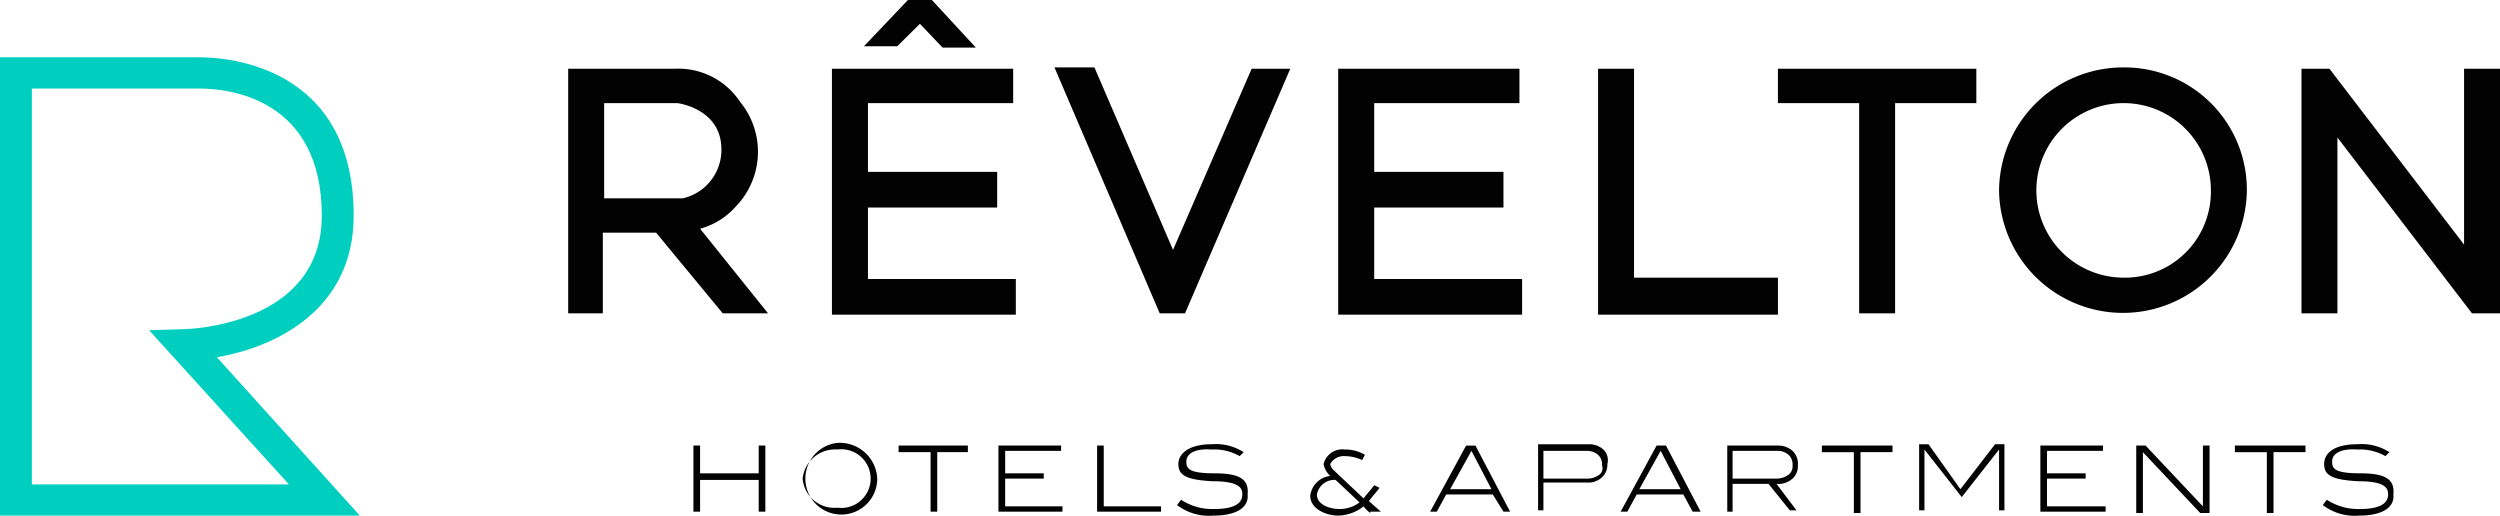
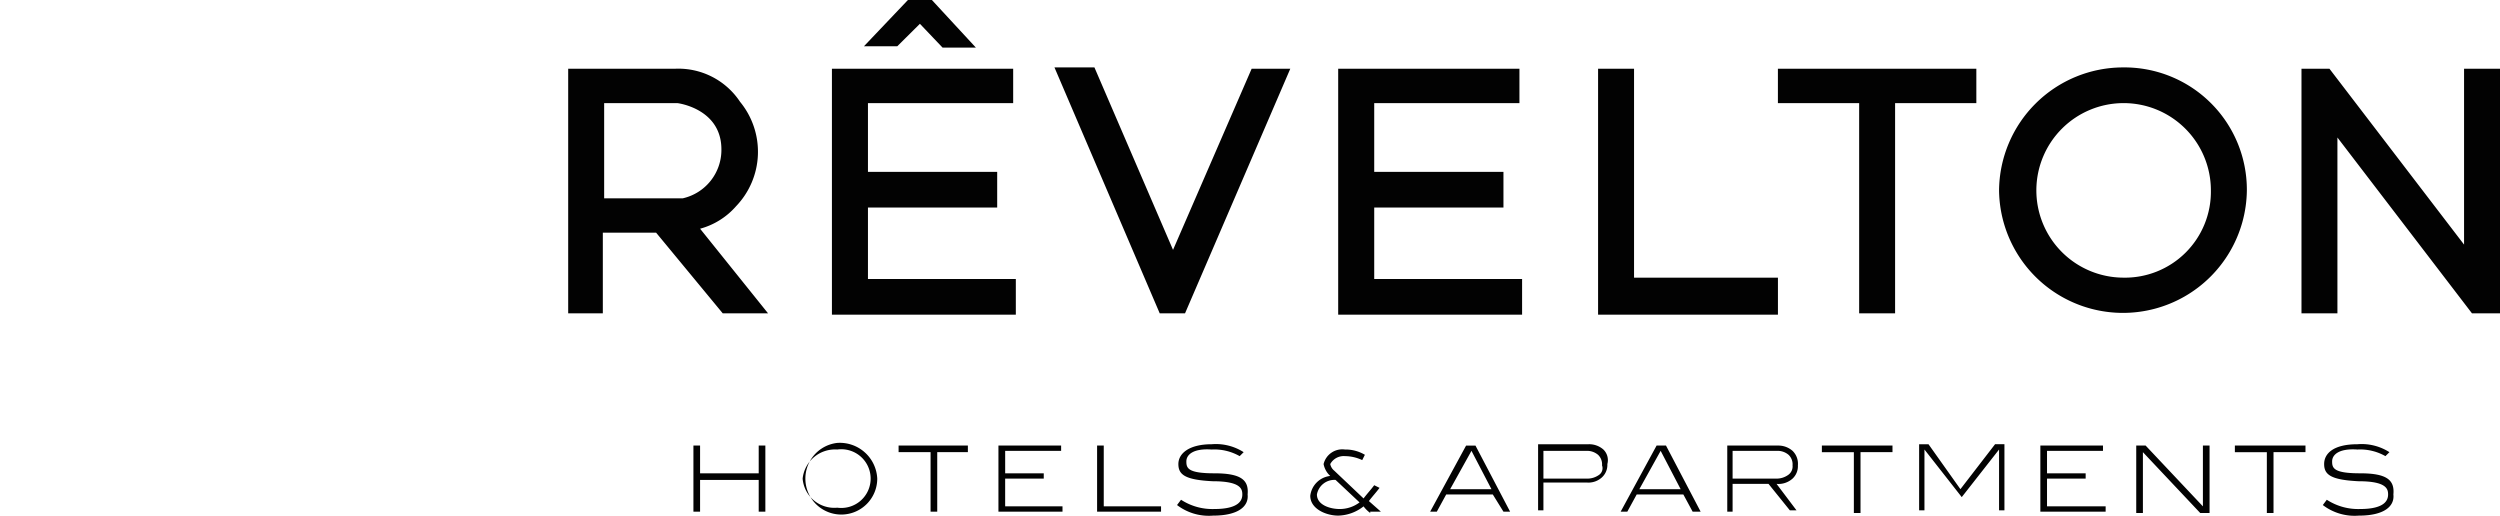
<svg xmlns="http://www.w3.org/2000/svg" width="160" height="33" viewBox="0 0 160 33">
  <defs>
    <style> .cls-1 { fill: #00cfbf; } .cls-1, .cls-2 { fill-rule: evenodd; } .cls-2 { fill: #020202; } </style>
  </defs>
-   <path id="Фигура_5" data-name="Фигура 5" class="cls-1" d="M23.03,33H0V3.666H12.765c1.645,0,9.87.467,9.87,10.134,0,6-4.935,8.4-8.751,9.066ZM2.04,31H18.49L9.541,21.133l2.237-.067c0.329,0,8.817-.267,8.817-7.266,0-7.534-5.988-8.133-7.83-8.133H2.04V31Z" />
  <path id="Фигура_4" data-name="Фигура 4" class="cls-2" d="M47.107,13.2a5.035,5.035,0,0,0,.256-6.685A4.734,4.734,0,0,0,43.185,4.4H36.364V20.053h2.217V14.892h3.411l4.263,5.161h2.9l-4.349-5.415A4.683,4.683,0,0,0,47.107,13.2ZM38.666,6.6h4.69s2.814,0.338,2.814,2.961A3.175,3.175,0,0,1,43.7,12.692H38.666V6.6Zm16.883,6.684h8.271V11H55.549V6.6h9.294V4.4h-11.6V20.138H65.013V17.854H55.549V13.284ZM58.874,1.523l1.45,1.523h2.132L59.641,0H58.107L55.293,2.961h2.132Zm16.2,14.469L70.044,4.315H67.486l6.736,15.738h1.62L82.578,4.4H80.105ZM87.95,13.284h8.271V11H87.95V6.6h9.294V4.4h-11.6V20.138H97.414V17.854H87.95V13.284ZM104.577,4.4h-2.3V20.138h11.511V17.769h-9.209V4.4Zm9.209,2.2h5.2V20.053h2.3V6.6h5.2V4.4h-12.7V6.6ZM135.87,4.315a7.939,7.939,0,0,0-7.93,7.869,7.93,7.93,0,0,0,15.859,0A7.83,7.83,0,0,0,135.87,4.315Zm0,13.454a5.585,5.585,0,1,1,5.627-5.585A5.5,5.5,0,0,1,135.87,17.769ZM157.7,4.4V15.654L149.086,4.4h-1.791V20.053h2.3V8.8l8.612,11.254H160V4.4h-2.3ZM114.723,30.631a1.082,1.082,0,0,0,.342-0.846,1.151,1.151,0,0,0-.342-0.931,1.378,1.378,0,0,0-.937-0.338h-3.241v4.23h0.341V30.969h2.3l1.364,1.692h0.426L113.7,30.969A1.349,1.349,0,0,0,114.723,30.631Zm-0.937-1.777h0a1.086,1.086,0,0,1,.682.254,0.831,0.831,0,0,1,.255.677,0.657,0.657,0,0,1-.255.592,1.271,1.271,0,0,1-.768.254h-2.814V28.854h2.9Zm-11.17-.085a1.379,1.379,0,0,0-.938-0.338h-3.24v4.231h0.341V30.884h2.813a1.27,1.27,0,0,0,.938-0.338,1.081,1.081,0,0,0,.341-0.846A0.949,0.949,0,0,0,102.616,28.769Zm-0.256,1.608a1.271,1.271,0,0,1-.768.254H98.779V28.854h2.813a1.088,1.088,0,0,1,.683.254,0.831,0.831,0,0,1,.255.677A0.52,0.52,0,0,1,102.36,30.377Zm18.758-1.861H116.6v0.423h2.047V32.83h0.426V28.938h2.046V28.515Zm26.433,0h-4.519v0.423h2.046V32.83h0.427V28.938h2.046V28.515h0Zm-16.542,3.808V30.631h2.473V30.292h-2.473V28.854h3.582V28.515h-4.008v4.23h4.178V32.407h-3.752V32.323Zm-34.788.423h0.426l-2.217-4.23h-0.6l-2.3,4.23h0.426l0.6-1.1h2.984ZM92.81,31.307l1.364-2.454,1.279,2.454H92.81Zm15.518,1.438h0.512l-2.217-4.23h-0.6l-2.3,4.23h0.426l0.6-1.1h2.985Zm-3.41-1.438,1.364-2.454,1.279,2.454h-2.643Zm20.549,0,2.217-2.877h0.6v4.231H127.94V28.769l-2.388,3.046-2.387-3.046v3.892h-0.341V28.431h0.6Zm25.58-1.015c-1.7,0-1.791-.338-1.791-0.761s0.427-.846,1.62-0.761a3.271,3.271,0,0,1,1.791.423l0.256-.254a3.292,3.292,0,0,0-2.047-.508c-1.534,0-2.131.592-2.131,1.269s0.426,1.015,2.217,1.1c1.79,0,1.876.508,1.876,0.846s-0.171.931-1.791,0.931a3.684,3.684,0,0,1-2.132-.593l-0.255.339a3.345,3.345,0,0,0,2.3.677c1.62,0,2.3-.592,2.217-1.354C153.264,30.715,152.752,30.292,151.047,30.292Zm-73.329,0c-1.705,0-1.791-.338-1.791-0.761s0.426-.846,1.62-0.761a3.27,3.27,0,0,1,1.791.423l0.256-.254a3.29,3.29,0,0,0-2.046-.508c-1.45,0-2.132.592-2.132,1.269s0.426,1.015,2.217,1.1c1.791,0,1.876.508,1.876,0.846s-0.17.931-1.791,0.931a3.681,3.681,0,0,1-2.132-.593l-0.256.339a3.345,3.345,0,0,0,2.3.677c1.62,0,2.3-.592,2.217-1.354C79.935,30.715,79.423,30.292,77.718,30.292Zm63.268-1.777v3.892l-3.667-3.892h-0.6V32.83h0.427V28.938l3.666,3.892h0.6V28.515h-0.426Zm-87.4-.169a2.3,2.3,0,1,0,2.558,2.285A2.4,2.4,0,0,0,53.587,28.346Zm0,4.146a2.033,2.033,0,0,1-2.217-1.861,2.086,2.086,0,0,1,2.217-1.862A1.879,1.879,0,1,1,53.587,32.492Zm8.356-3.977H57.51v0.423h2.047v3.808h0.426V28.938h1.961V28.515Zm2.388,3.808V30.631H66.8V30.292H64.331V28.854h3.581V28.515H63.9v4.23H68V32.407H64.331V32.323Zm6.31,0V28.515H70.214v4.23h4.093V32.407H70.641V32.323ZM48.557,28.515v1.777H44.805V28.515H44.379v4.23h0.426V30.715h3.752v2.031h0.426v-4.23H48.557ZM87.694,32.83a2,2,0,0,1-.426-0.423,2.706,2.706,0,0,1-1.62.592c-0.767,0-1.791-.423-1.791-1.269a1.445,1.445,0,0,1,1.279-1.269A1.37,1.37,0,0,1,84.71,29.7a1.231,1.231,0,0,1,1.364-.931,2.42,2.42,0,0,1,1.279.338l-0.171.339a2.643,2.643,0,0,0-1.108-.254,0.981,0.981,0,0,0-.938.508,0.719,0.719,0,0,0,.256.423L87.268,31.9c0.256-.338.426-0.508,0.682-0.846l0.341,0.169c-0.256.338-.426,0.508-0.682,0.846l0.767,0.677H87.694V32.83Zm-2.217-2.115a1.135,1.135,0,0,0-1.194.931c0,0.677.853,0.931,1.449,0.931a2.1,2.1,0,0,0,1.279-.423Z" />
</svg>